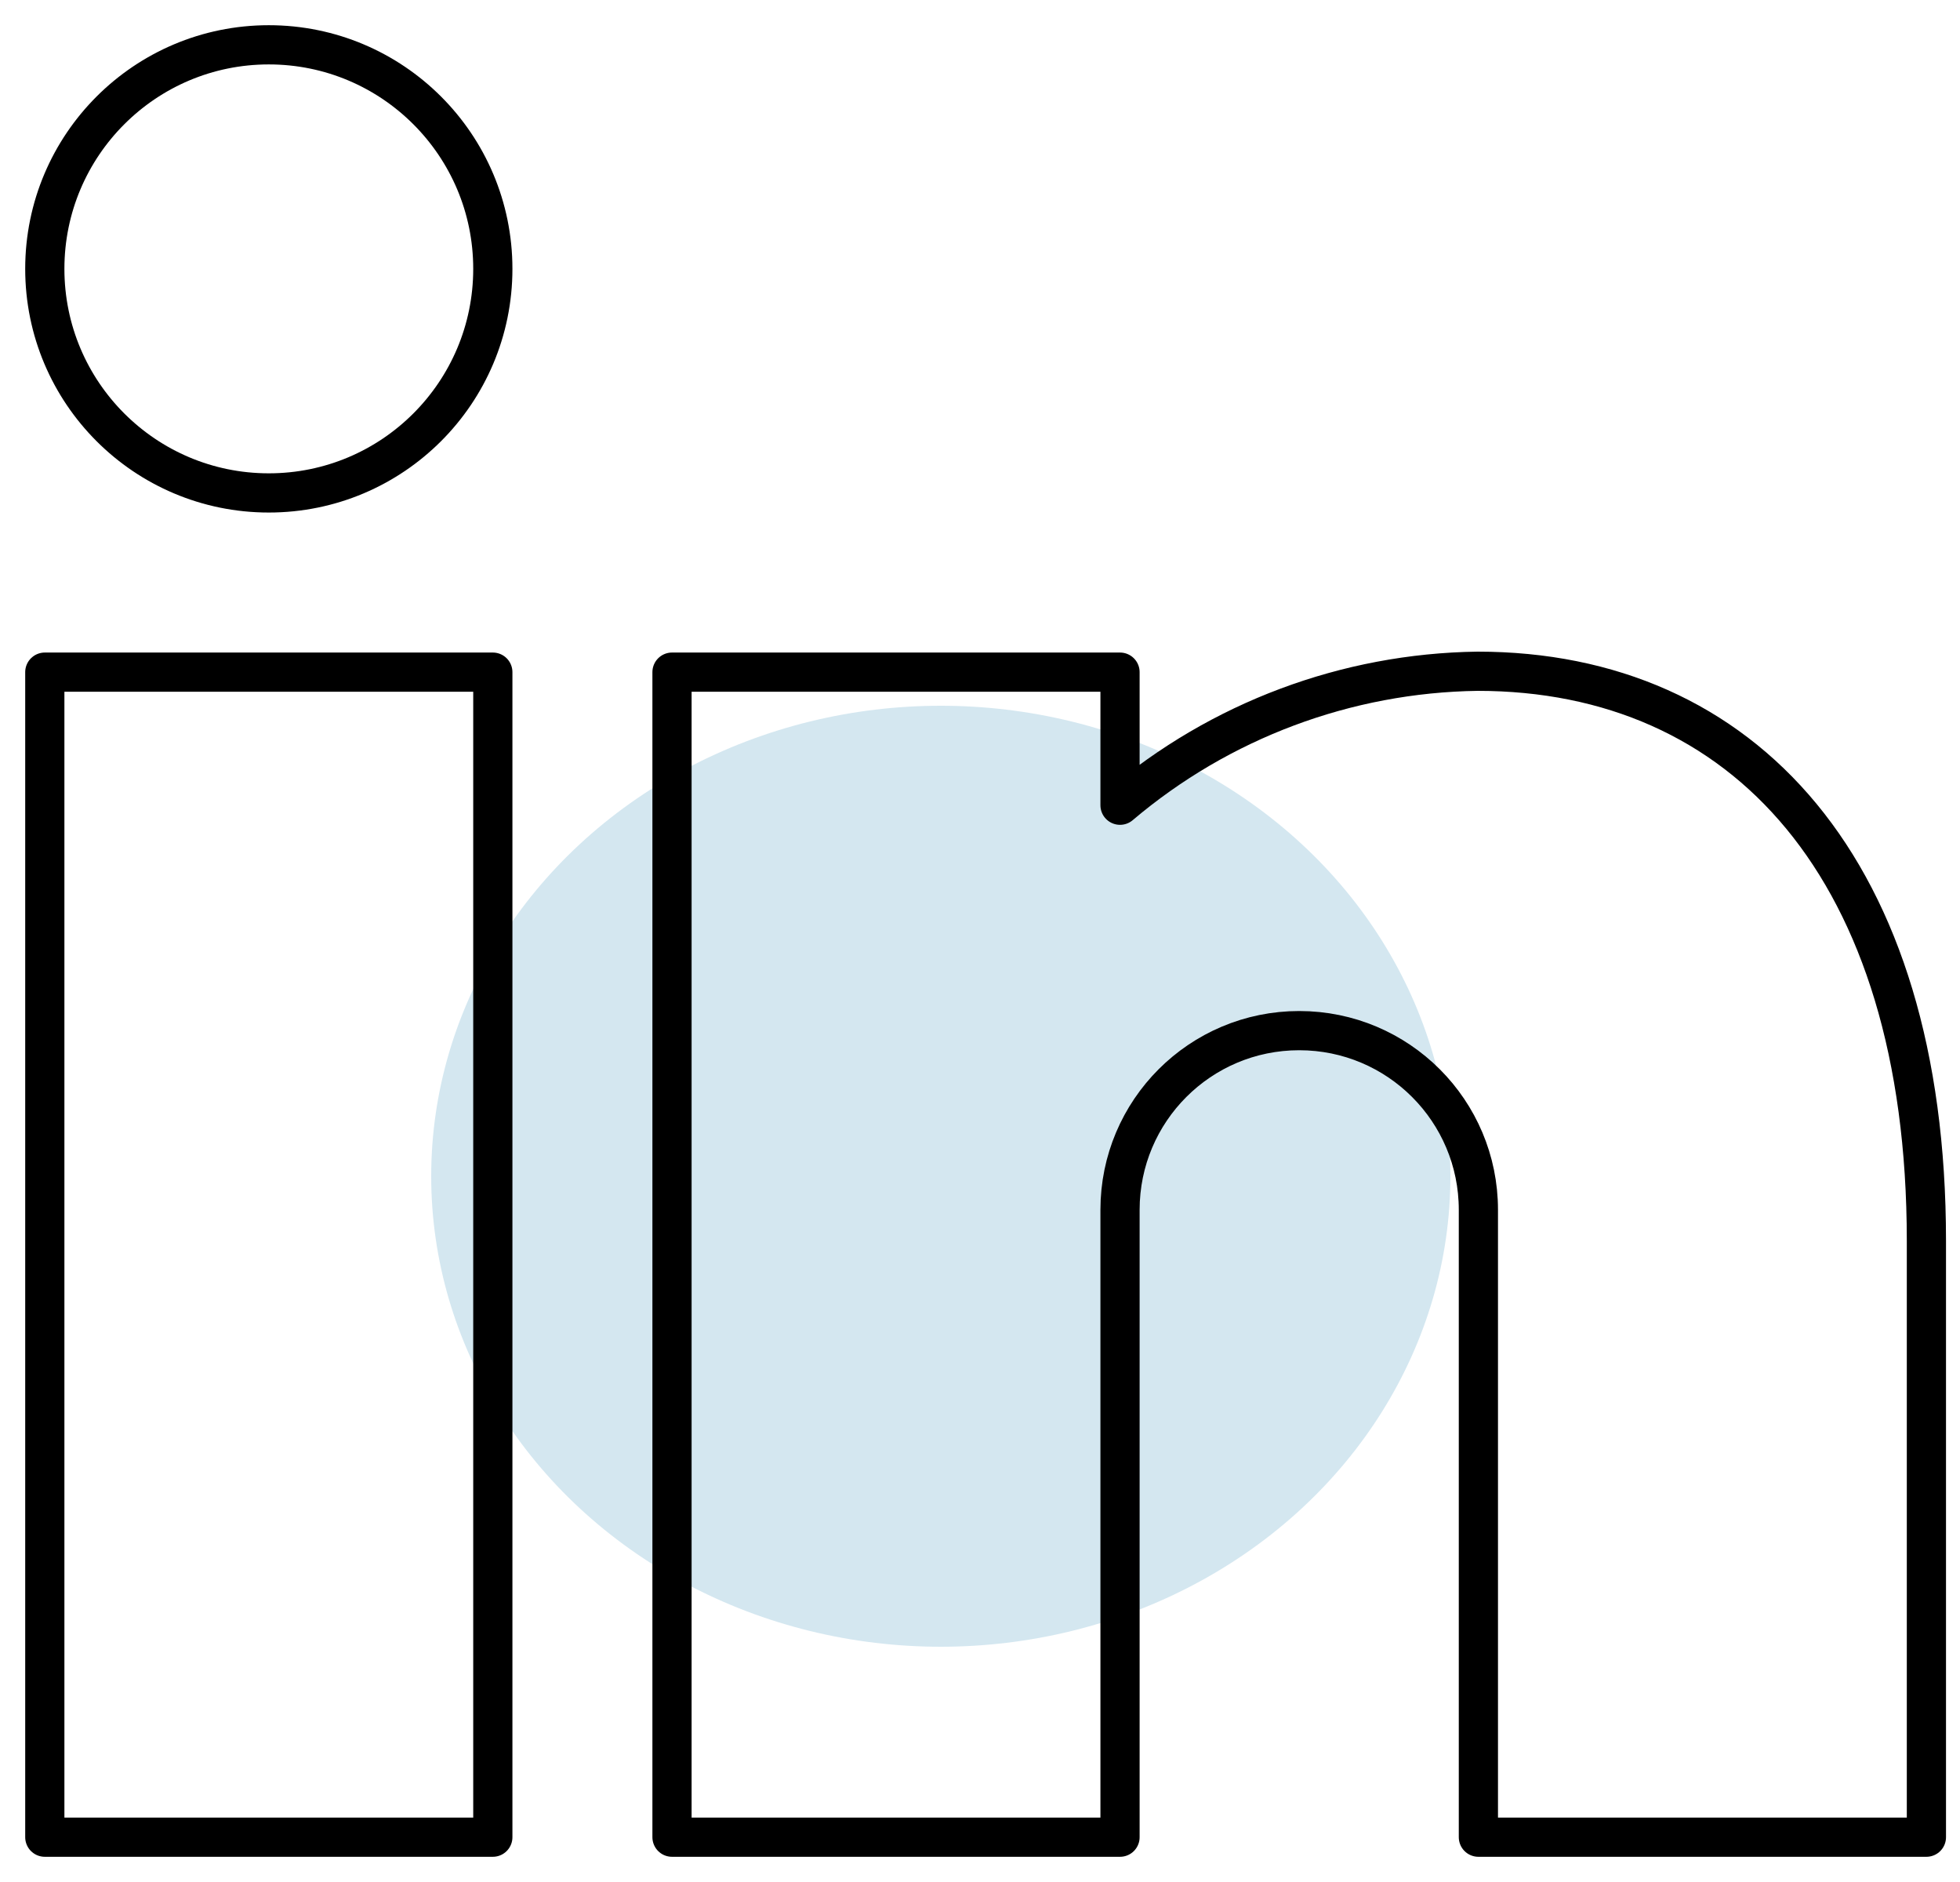
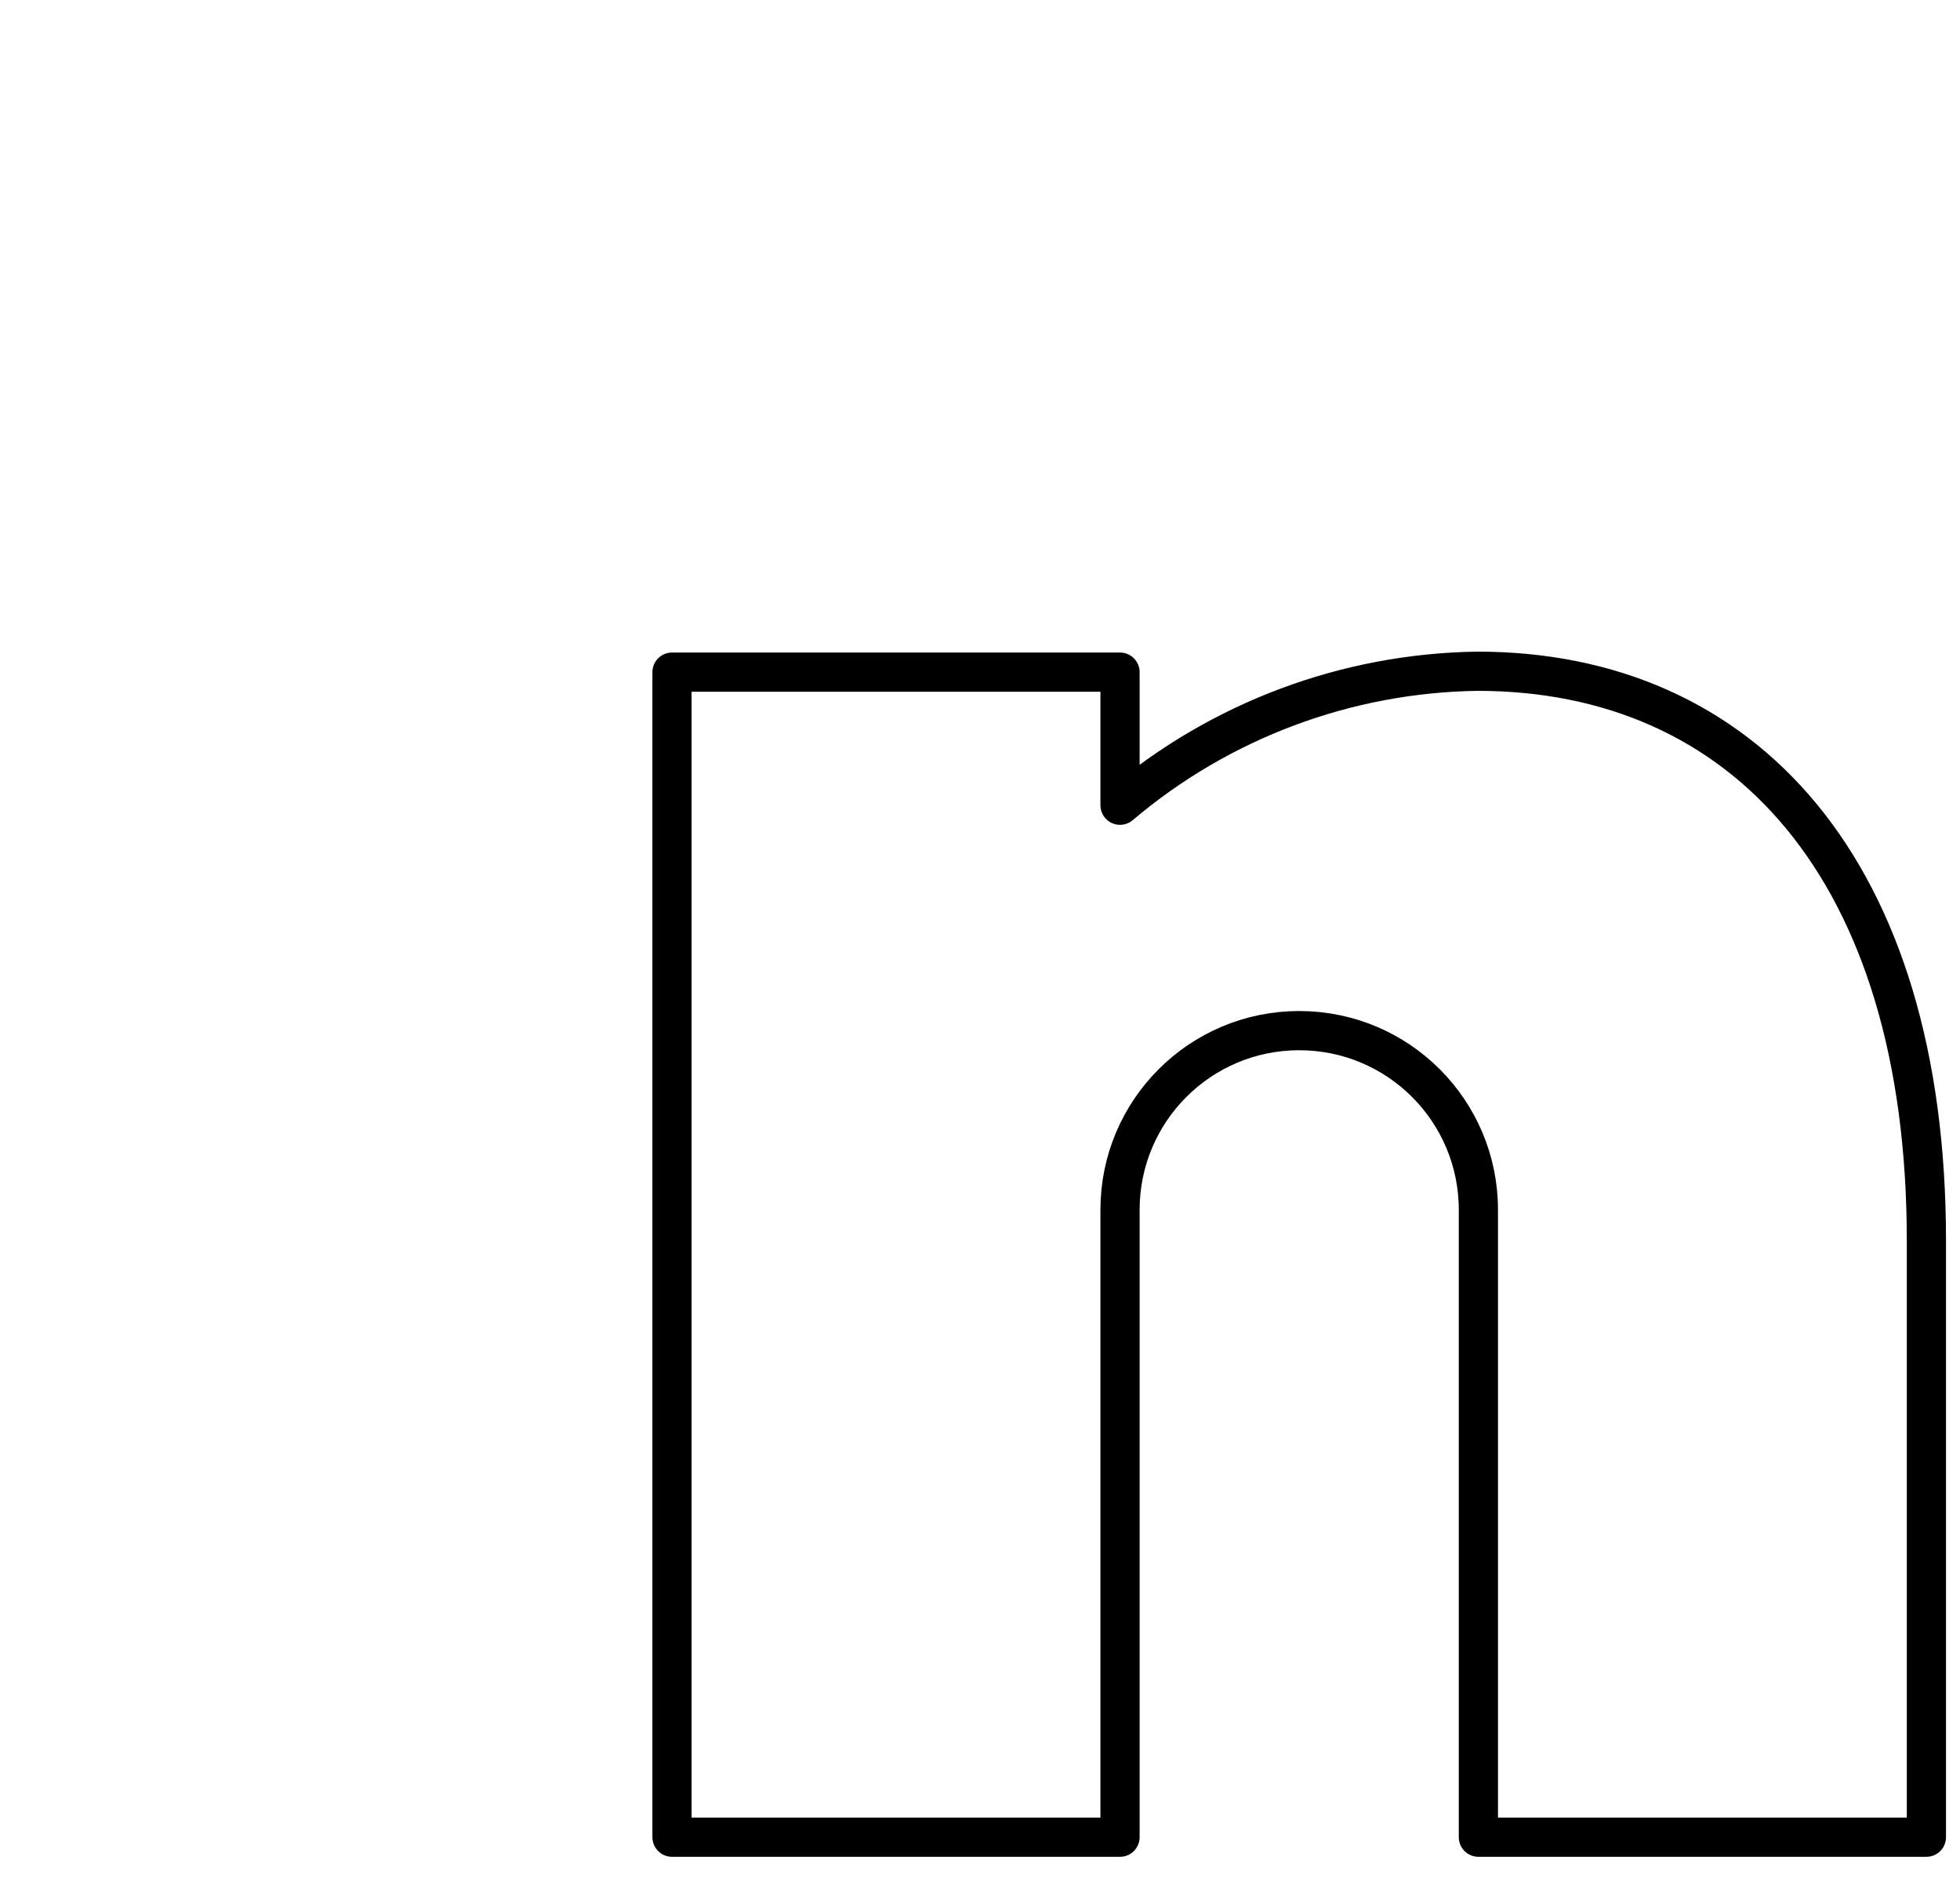
<svg xmlns="http://www.w3.org/2000/svg" width="50px" height="48px" viewBox="0 0 50 48" version="1.1">
  <title>Group 57</title>
  <desc>Created with Sketch.</desc>
  <g id="Page-1" stroke="none" stroke-width="1" fill="none" fill-rule="evenodd">
    <g id="Group-57" transform="translate(1.143, 1.143)">
-       <ellipse id="Oval-Copy-6" fill="#D4E7F0" cx="22.857" cy="28.857" rx="13" ry="12" />
-       <polygon id="Path" stroke="#000000" stroke-linecap="round" stroke-linejoin="round" points="11.429 45.714 -4.97379915e-14 45.714 -4.97379915e-14 16 11.429 16" />
      <path d="M32,25.143 C29.474,25.143 27.429,27.189 27.429,29.714 L27.429,45.714 L16,45.714 L16,16 L27.429,16 L27.429,19.394 C29.979,17.232 33.205,16.023 36.549,15.977 C43.319,15.977 48,21.006 48,30.503 L48,45.714 L36.571,45.714 L36.571,29.714 C36.571,27.189 34.526,25.143 32,25.143 Z" id="Path" stroke="#000000" stroke-linecap="round" stroke-linejoin="round" />
-       <path d="M11.429,5.714 C11.429,8.871 8.871,11.429 5.714,11.429 C2.558,11.429 -4.97379915e-14,8.871 -4.97379915e-14,5.714 C-4.97379915e-14,2.558 2.558,-3.90798505e-13 5.714,-3.90798505e-13 C8.871,-3.90798505e-13 11.429,2.558 11.429,5.714 Z" id="Path" stroke="#000000" stroke-linecap="round" stroke-linejoin="round" />
    </g>
  </g>
</svg>